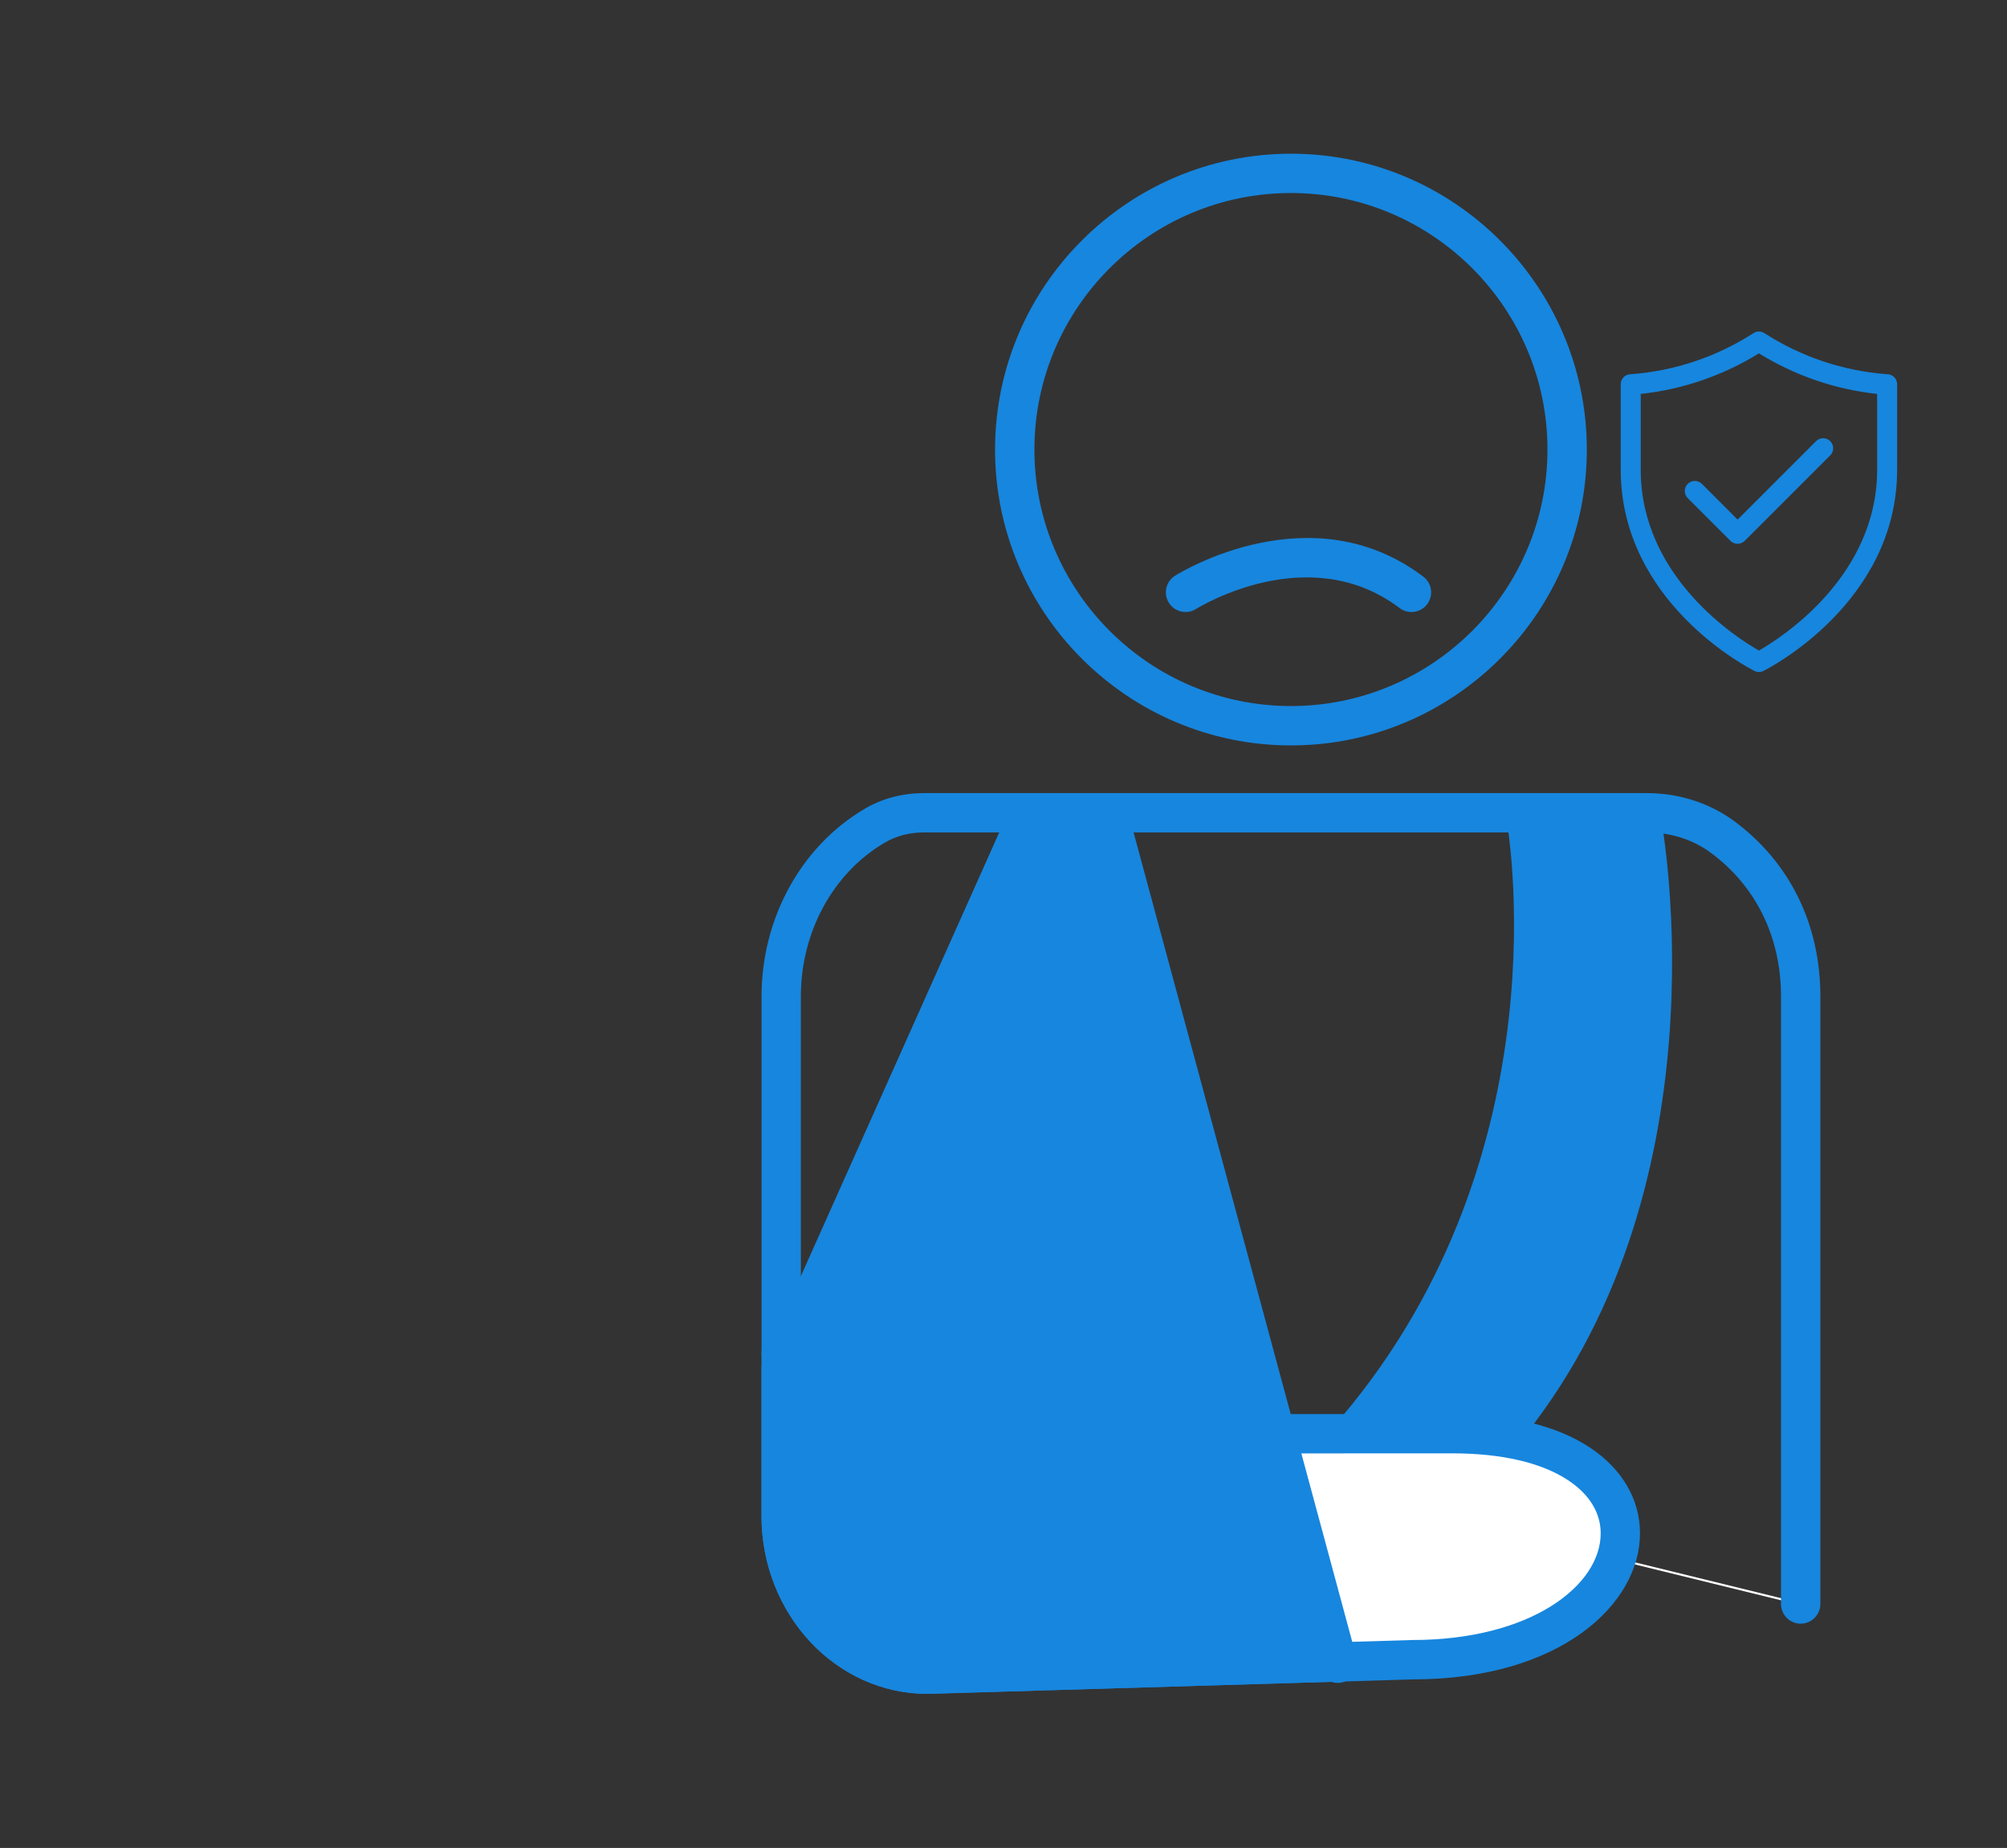
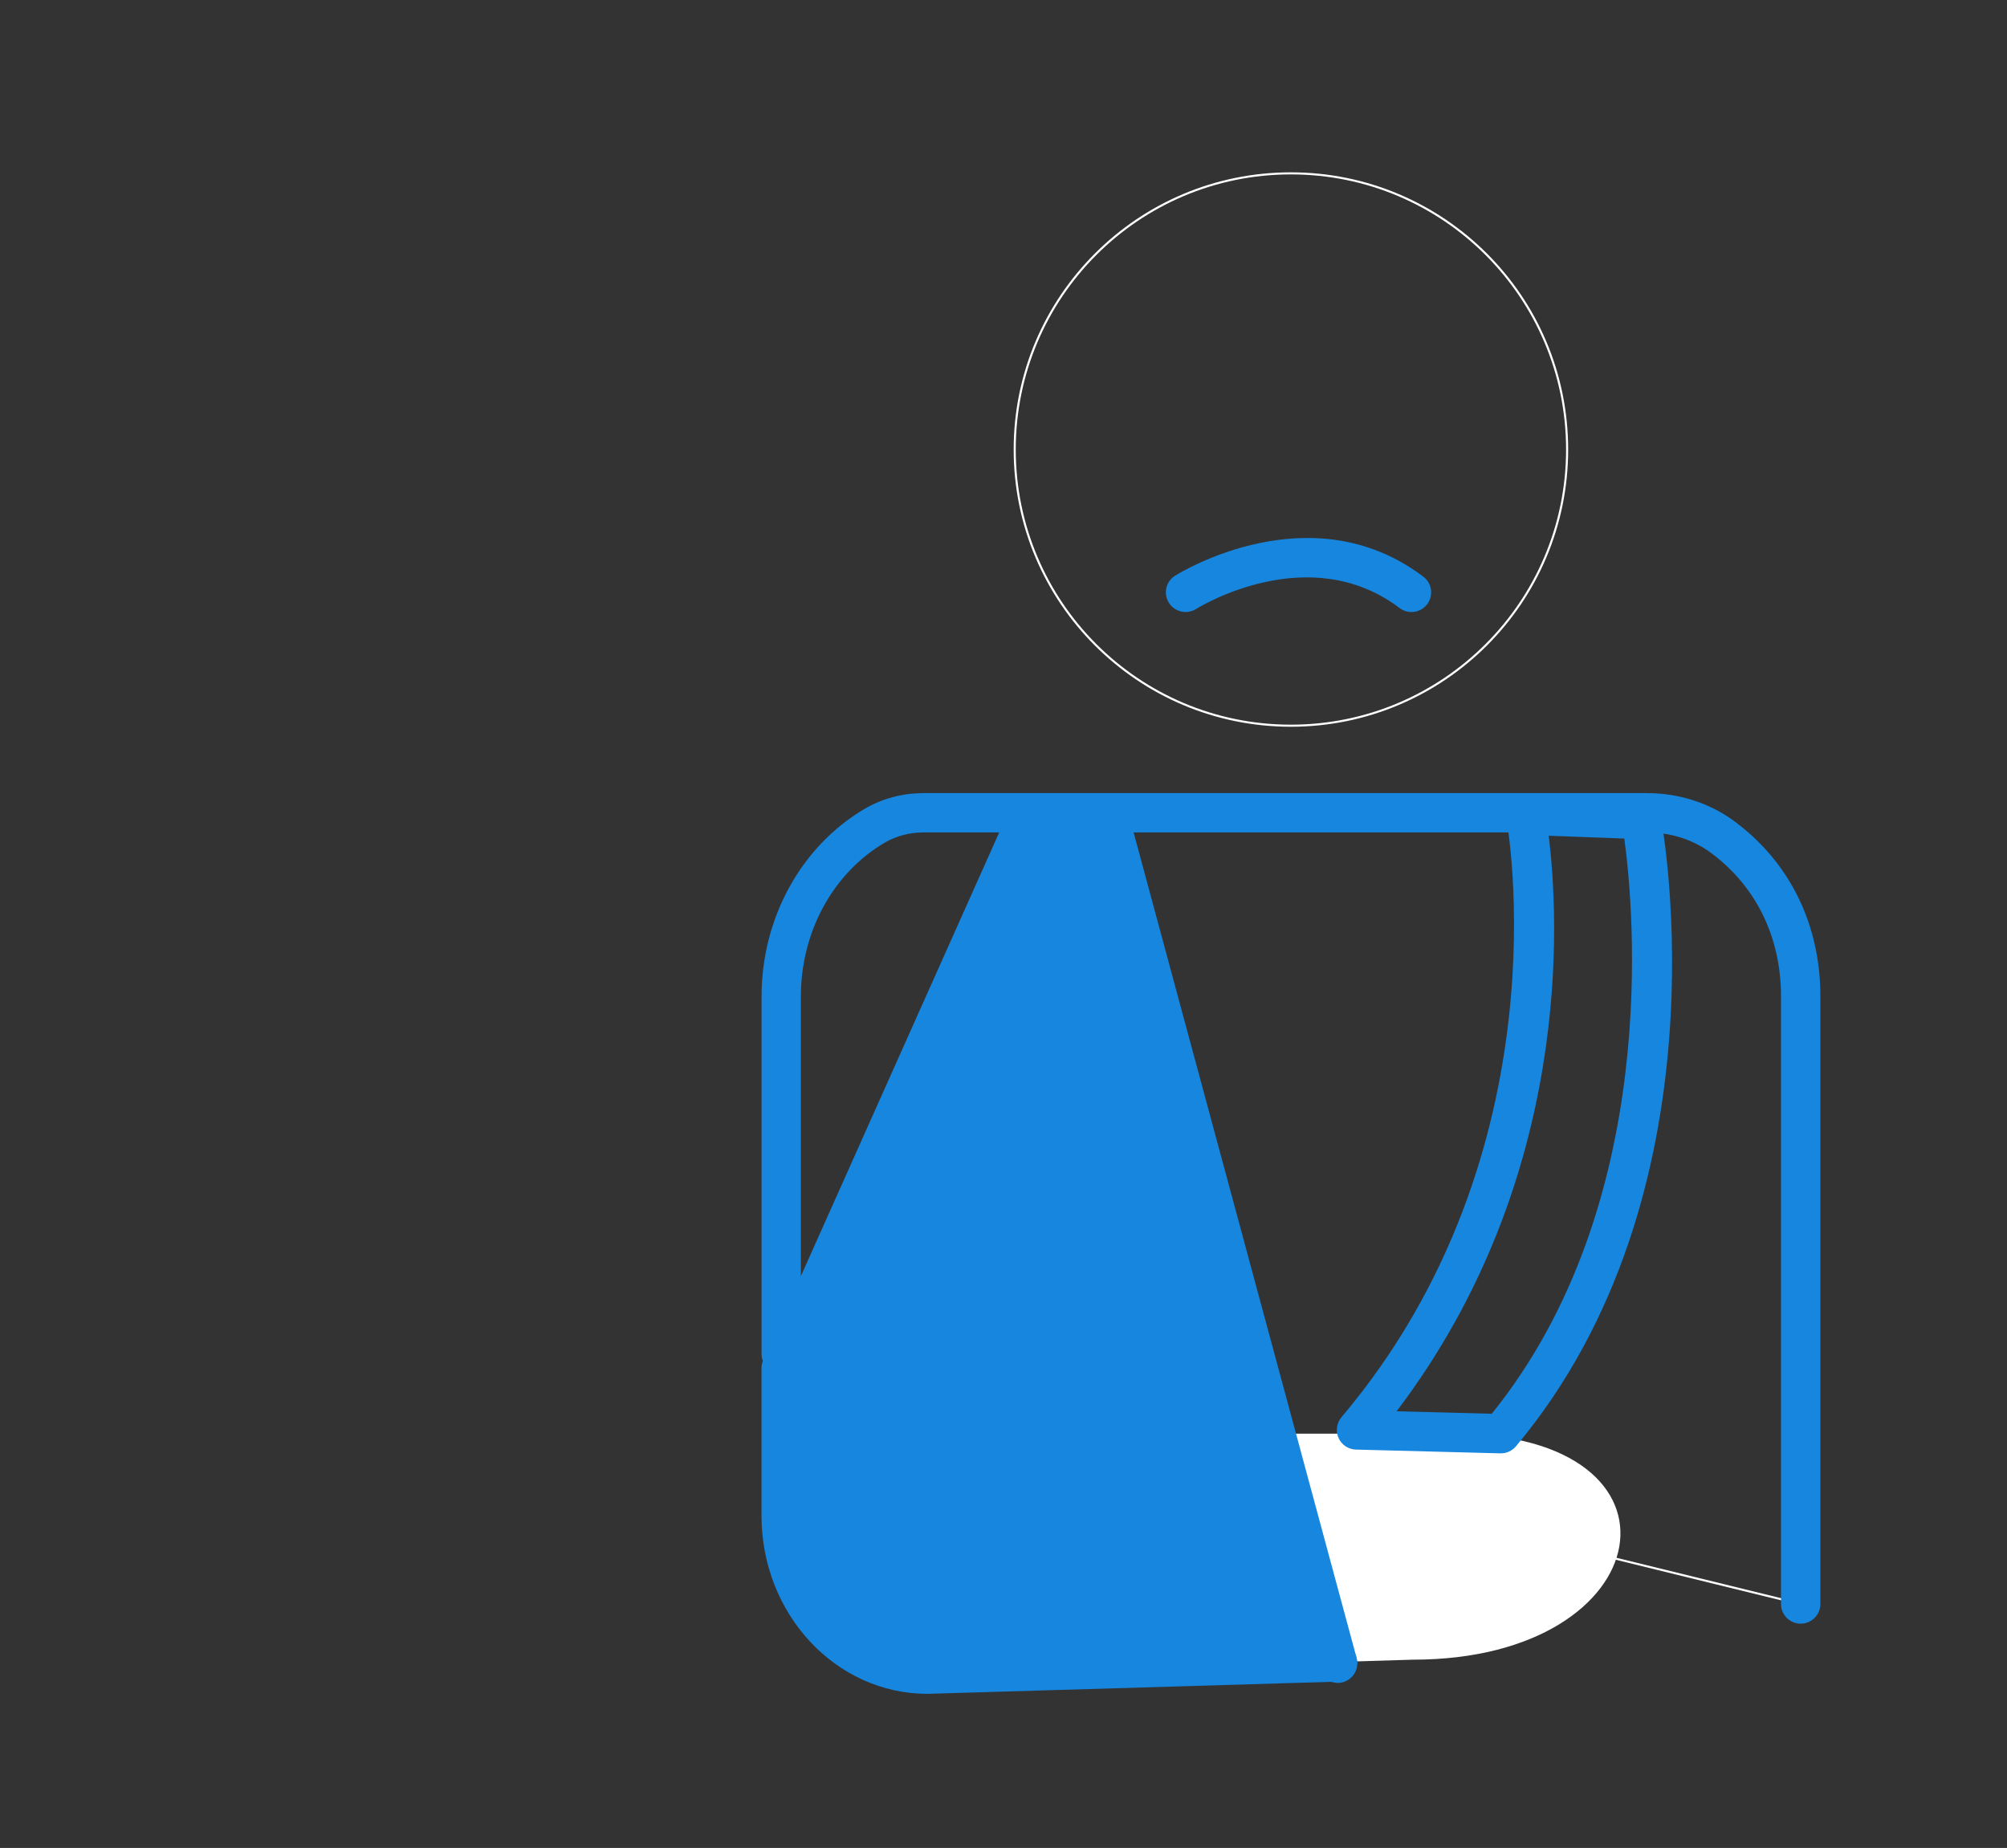
<svg xmlns="http://www.w3.org/2000/svg" version="1.1" id="Ñëîé_1" x="0px" y="0px" viewBox="0 0 3635 3347" style="enable-background:new 0 0 3635 3347;" xml:space="preserve">
  <rect x="0" y="0" width="3635" height="3347" fill="#333333" stroke="none" />
  <style type="text/css">
	.st0{fill:none;stroke:#FFFFFF;stroke-width:3.756;stroke-miterlimit:10;}
	.st1{fill:#1786DE;}
	.st2{fill:#FFFFFF;}
</style>
  <path class="st0" d="M1414.9,2452.1v-647.5c0-130.2,66-248,168.8-308.7c26.9-15.9,57.9-23.7,89.2-23.7h1310.4  c48.4,0,96.1,14.3,135.1,42.9c87.8,64.3,142.9,165.1,142.9,289.6v1100.6L1414.9,2452.1z" />
  <g>
    <path class="st1" d="M3261.3,2940.8c-19.7,0-35.6-16-35.6-35.6V1804.6c0-107.7-45.6-200.3-128.3-260.9c-31.7-23.2-72.2-36-114.1-36   H1672.9c-25.7,0-50.3,6.5-71,18.8c-93.4,55.1-151.4,161.7-151.4,278.1v647.5c0,19.7-16,35.6-35.6,35.6s-35.6-16-35.6-35.6v-647.5   c0-141.4,71.4-271.5,186.3-339.4c31.7-18.8,68.8-28.7,107.3-28.7h1310.4c56.9,0,112.3,17.7,156.2,49.7   c101.5,74.3,157.5,187.4,157.5,318.4v1100.6C3296.9,2924.8,3280.9,2940.8,3261.3,2940.8z" />
  </g>
  <path class="st2" d="M2337.3,2596.7l293.6-0.1c450.1,0,378.7,409.4-71.4,409.4l-880.6,26.4c-145.8,0-264-128.5-264-286.9v-293.4  L2337.3,2596.7z" />
  <g>
-     <path class="st1" d="M1679.9,3068c-166.3,0-300.7-144.7-300.7-322.5v-293.4c0-19.7,16-35.6,35.6-35.6s35.6,16,35.6,35.6v293.4   c0,138.5,102.4,251.3,228.3,251.3l879.5-26.4c213.8,0,340.9-98.3,340.9-193.2c0-37.2-20.2-70.3-58.4-95.8   c-48.2-32.2-120.8-49.1-210-49.1l-293.6,0.1c-19.7,0-35.6-15.9-35.6-35.6c0-19.7,15.9-35.6,35.6-35.6l293.6-0.1   c103.3,0,189.6,21.1,249.5,61.1c58.1,38.8,90.1,93.8,90.1,155c0,128.2-144.1,264.5-411.1,264.5L1679.9,3068z" />
-   </g>
+     </g>
  <path class="st1" d="M1414.8,2478v267.4c0,158.4,118.3,286.9,264,286.9l743.2-22.2l-112.8-418l-297.3-1100.5l-155.3-1.6  l-430.8,963.7L1414.8,2478z" />
  <g>
    <path class="st1" d="M1679.9,3067.9c-166.3,0-300.7-144.7-300.7-322.5V2478c0-5.1,1.1-10.1,3.2-14.7l11-24.2l430.7-963.5   c5.7-12.8,18.5-21.1,32.5-21.1c0.1,0,0.2,0,0.3,0l155.3,1.6c16,0.2,29.9,10.9,34.1,26.3l410.2,1518.5c2.8,10.5,0.7,21.8-5.8,30.5   c-6.5,8.7-16.6,14-27.5,14.4L1679.9,3067.9z M1450.4,2485.7v259.7c0,138.5,102.4,251.3,228.4,251.3l697-20.8l-391.3-1448.8l-105-1   L1450.4,2485.7z" />
  </g>
  <g>
    <path class="st1" d="M2422.8,3048.1c-15,0-29-9.5-33.9-24.6l-0.8-2.3c-6.1-18.7,4.1-38.8,22.8-44.9c18.6-6.2,38.8,4.1,44.9,22.8   l0.8,2.3c6.1,18.7-4.1,38.8-22.8,44.9C2430.2,3047.6,2426.4,3048.1,2422.8,3048.1z" />
  </g>
-   <path class="st1" d="M2718.3,2596.7c377.8-451.4,254.4-1112.3,254.4-1112.3l-209.4-7.9c0,0,118.2,611.1-306.5,1113.4L2718.3,2596.7z  " />
  <g>
    <path class="st1" d="M2718.3,2632.3c-0.3,0-0.6,0-0.9,0l-261.5-6.8c-13.7-0.3-26-8.5-31.6-21c-5.6-12.5-3.5-27.1,5.3-37.6   c408.1-482.8,299.9-1077.7,298.7-1083.7c-2-10.6,0.9-21.7,8-29.9c7.1-8.2,17.6-12.6,28.3-12.4l209.4,7.8   c16.7,0.6,30.6,12.7,33.7,29.1c5.2,27.7,122.1,682.8-262.1,1141.8C2738.8,2627.7,2728.8,2632.3,2718.3,2632.3z M2529.5,2556.1   l172.3,4.5c307.6-381.1,257.4-914.6,240.1-1041.8l-137-5.1C2823.1,1659,2851.2,2132.3,2529.5,2556.1z" />
  </g>
  <path class="st0" d="M1837.8,814.2c0,276.2,224,500.2,500.2,500.2c276.3,0,500.3-224,500.3-500.2c0-276.3-224-500.2-500.3-500.2  C2061.8,314,1837.8,538,1837.8,814.2L1837.8,814.2z" />
  <g>
-     <path class="st1" d="M2338.1,1350.1c-295.5,0-535.9-240.4-535.9-535.8s240.4-535.9,535.9-535.9c295.5,0,535.9,240.4,535.9,535.9   S2633.6,1350.1,2338.1,1350.1z M2338.1,349.6c-256.2,0-464.6,208.4-464.6,464.6s208.4,464.6,464.6,464.6   c256.2,0,464.6-208.4,464.6-464.6S2594.3,349.6,2338.1,349.6z" />
-   </g>
+     </g>
  <g>
    <path class="st1" d="M2556.4,1108.5c-7.5,0-15-2.3-21.5-7.2c-163.2-123.4-360.5-3.4-368.8,1.8c-16.7,10.4-38.7,5.3-49.1-11.4   c-10.4-16.7-5.4-38.6,11.3-49c10-6.3,246.9-151.6,449.6,1.8c15.7,11.9,18.8,34.2,6.9,49.9   C2577.9,1103.6,2567.2,1108.5,2556.4,1108.5z" />
  </g>
-   <path class="st1" d="M3185.7,1217.1c-2.8,0-5.6-0.7-8.1-1.9c-9.9-4.9-242.2-123.9-242.2-364.5V695.9c0-4.8,1.9-9.4,5.3-12.8  c3.4-3.4,8-5.3,12.8-5.3c79.1-5.8,155.5-31.4,222.1-74.3c3-2,6.5-3.1,10.1-3.1s7.1,1.1,10.1,3.1c66.7,42.9,143,68.5,222.1,74.3  c4.8,0,9.4,1.9,12.8,5.3c3.4,3.4,5.3,8,5.3,12.8v154.8c0,240.6-232.3,359.6-242.2,364.5C3191.3,1216.4,3188.5,1217.1,3185.7,1217.1  L3185.7,1217.1z M2971.6,713.5v137.2c0,194.3,174,304.8,214.1,327.6c40-22.9,214.1-133.7,214.1-327.6V713.5  c-76-8.2-149.1-33.3-214.1-73.5C3120.7,680.2,3047.6,705.3,2971.6,713.5z" />
-   <path class="st1" d="M3147,984.9c-4.8,0-9.4-1.9-12.8-5.3l-77.4-77.4h0c-3.5-3.4-5.4-8-5.4-12.9c0-4.8,1.9-9.5,5.3-12.9  c3.4-3.4,8.1-5.3,12.9-5.3c4.8,0,9.5,2,12.9,5.4l64.6,64.6l142-142c3.4-3.5,8-5.4,12.9-5.4c4.8,0,9.5,1.9,12.9,5.3  c3.4,3.4,5.3,8.1,5.3,12.9c0,4.8-2,9.5-5.4,12.9l-154.8,154.8v0C3156.4,983,3151.8,984.9,3147,984.9L3147,984.9z" />
</svg>